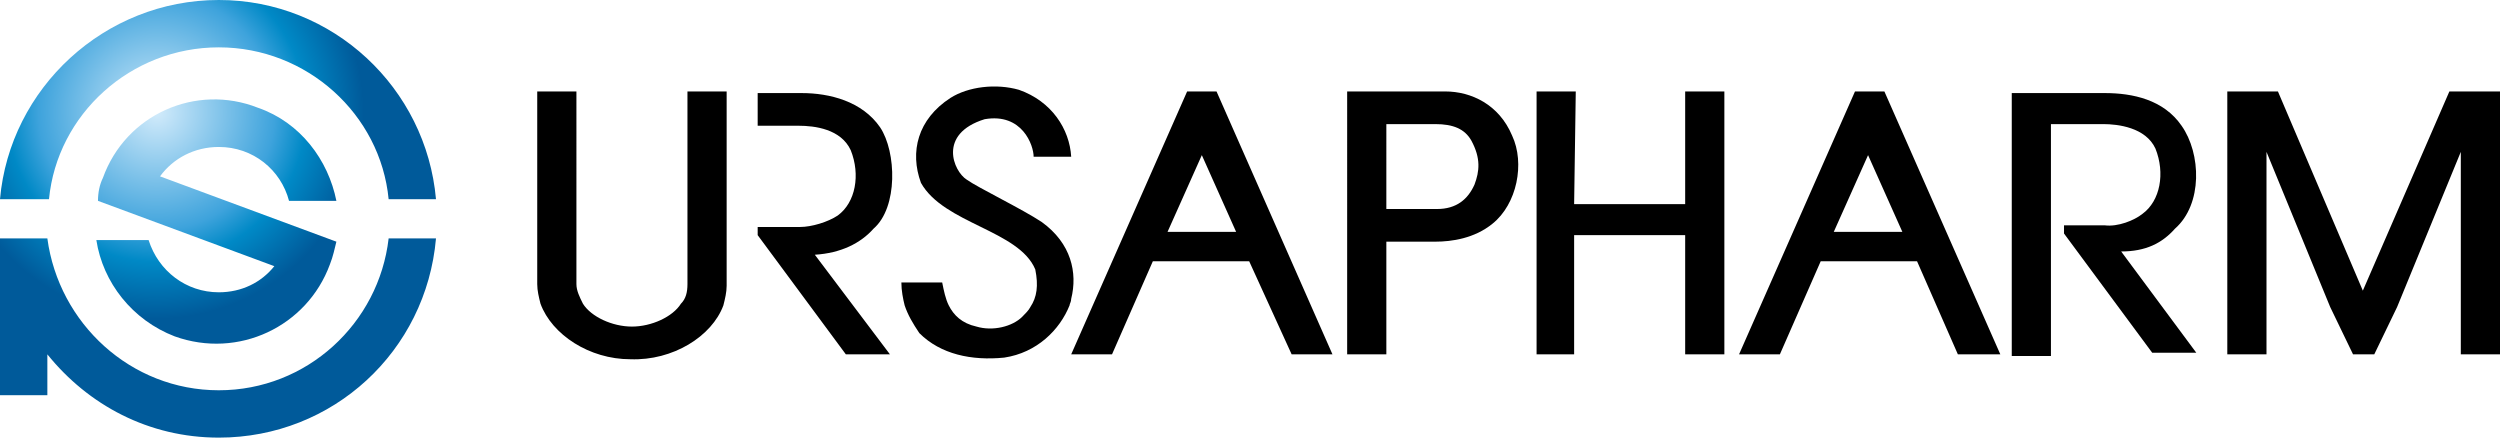
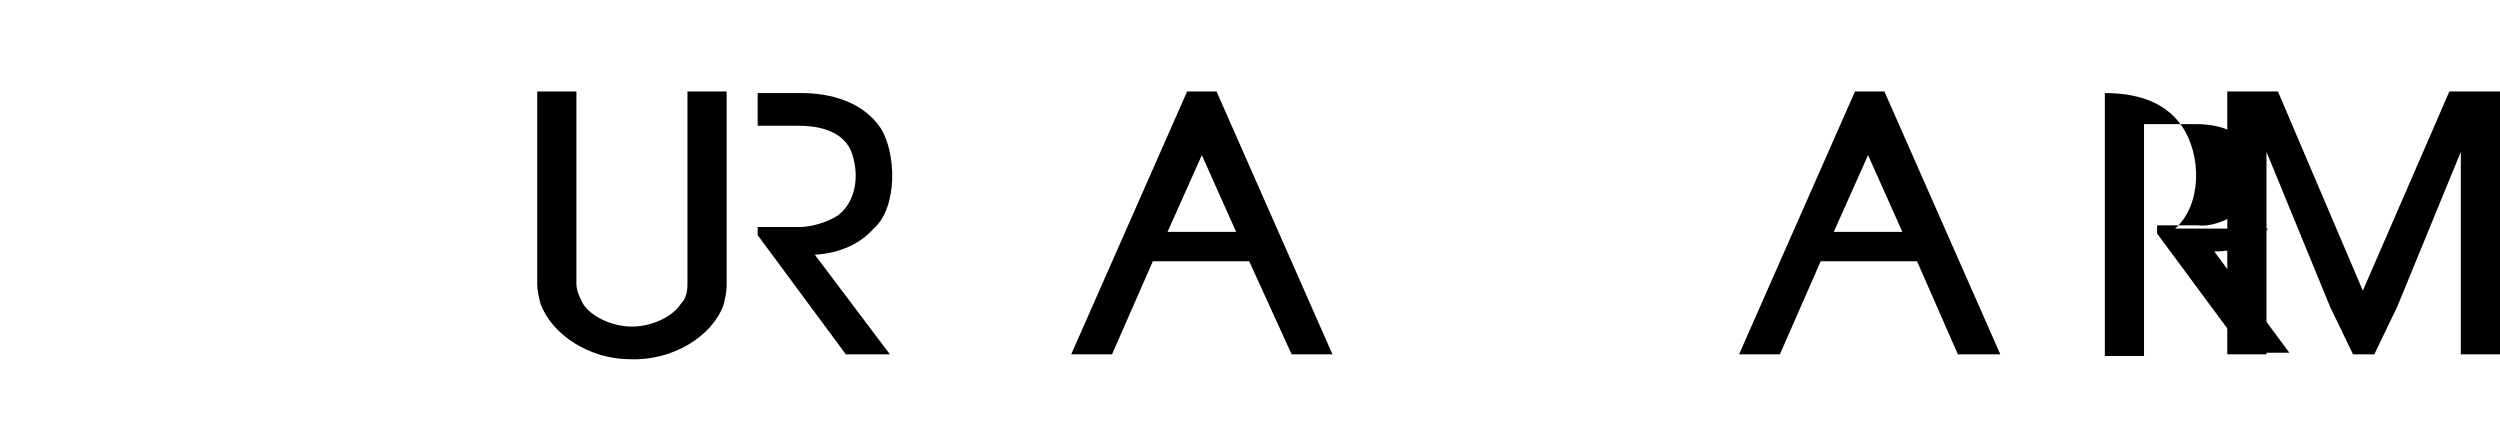
<svg xmlns="http://www.w3.org/2000/svg" xmlns:xlink="http://www.w3.org/1999/xlink" id="Ebene_1" viewBox="0 0 153.1 26.8">
  <style>.st0{clip-path:url(#SVGID_3_)}.st1{fill-rule:evenodd;clip-rule:evenodd}</style>
  <defs>
-     <path id="SVGID_1_" d="M26.7 12.2C26.1 5.4 20.4 0 13.4 0 6.4 0 .6 5.4 0 12.2h3C3.5 7 8 2.9 13.4 2.9s9.9 4.1 10.4 9.3h2.9zM9.8 10.8c.8-1.1 2.1-1.8 3.6-1.8 2.1 0 3.8 1.4 4.3 3.3h2.9c-.5-2.5-2.2-4.8-4.8-5.7-3.8-1.5-8.1.4-9.5 4.3-.2.4-.3.9-.3 1.4l10.8 4c-.8 1-2 1.6-3.4 1.6-2 0-3.7-1.3-4.3-3.2H5.9c.4 2.6 2.2 4.9 4.8 5.9 3.9 1.4 8.1-.6 9.5-4.4.2-.5.3-1 .4-1.4l-10.8-4zm-6.9 3.8H0v9.6h2.9v-2.5c2.5 3.1 6.2 5.1 10.5 5.1 7 0 12.7-5.3 13.3-12.2h-2.9c-.6 5.2-5 9.3-10.4 9.3s-9.8-4.1-10.5-9.3z" />
-   </defs>
+     </defs>
  <radialGradient id="SVGID_2_" cx="9.722" cy="6.977" r="12.756" gradientTransform="matrix(.993 0 0 .993 -.052 -.074)" gradientUnits="userSpaceOnUse">
    <stop offset="0" stop-color="#D2EBFB" />
    <stop offset=".571" stop-color="#3EA3DC" />
    <stop offset=".724" stop-color="#0089C6" />
    <stop offset="1" stop-color="#005A9A" />
  </radialGradient>
  <use xlink:href="#SVGID_1_" overflow="visible" fill="url(#SVGID_2_)" />
  <clipPath id="SVGID_3_">
    <use xlink:href="#SVGID_1_" overflow="visible" />
  </clipPath>
  <g class="st0">
    <defs>
      <path id="SVGID_4_" d="M0 0H26.7V26.8H0z" />
    </defs>
    <clipPath id="SVGID_5_">
      <use xlink:href="#SVGID_4_" overflow="visible" />
    </clipPath>
  </g>
-   <path d="M133.2 14c1.7-1.5 1.6-4.6.4-6.3-1.1-1.6-3-2-4.7-2h-5.7v16.1h2.4V7.6h3.2c.9 0 2.6.2 3.2 1.5.6 1.5.3 3.2-.8 4-.5.4-1.5.8-2.3.7h-2.5v.5l5.4 7.3h2.7l-4.6-6.2c1.5 0 2.5-.5 3.3-1.4z" />
-   <path d="M103.2 21.7L103.2 14.4 96.4 14.4 96.4 21.7 94.1 21.7 94.1 5.6 96.5 5.6 96.4 12.5 103.2 12.5 103.2 5.6 105.6 5.6 105.6 21.7 103.2 21.7z" />
+   <path d="M133.2 14c1.7-1.5 1.6-4.6.4-6.3-1.1-1.6-3-2-4.7-2v16.1h2.4V7.6h3.2c.9 0 2.6.2 3.2 1.5.6 1.5.3 3.2-.8 4-.5.4-1.5.8-2.3.7h-2.5v.5l5.4 7.3h2.7l-4.6-6.2c1.5 0 2.5-.5 3.3-1.4z" />
  <path d="M153.1 21.7L150.7 21.7 150.7 9.3 146.8 18.8 145.4 21.7 144.1 21.7 142.7 18.8 138.8 9.3 138.8 21.7 136.4 21.7 136.4 5.6 139.5 5.6 144.7 17.8 150 5.6 153.1 5.6 153.1 21.7z" />
  <path class="st1" d="M119.9 21.7l-2.5-5.7h-5.9l-2.5 5.7h-2.5l7.1-16.1h1.8l7.1 16.1h-2.6zm-3.4-7.5h-4.2l2.1-4.7 2.1 4.7zm-40.8 0h-4.2l2.1-4.7 2.1 4.7zm3.4 7.5h2.5L74.5 5.6h-1.8l-7.1 16.1h2.5l2.5-5.7h5.9l2.6 5.7z" />
-   <path d="M60.3 7.3c2.3-.4 3 1.6 3 2.3h2.3c-.1-1.7-1.2-3.4-3.2-4.1-1.4-.4-3.1-.2-4.2.5-2 1.3-2.5 3.3-1.8 5.2 1.4 2.5 6 2.9 7 5.3.2 1 .1 1.7-.3 2.3-.1.2-.3.4-.5.6-.6.6-1.8.9-2.8.6-.9-.2-1.4-.7-1.7-1.3-.2-.4-.3-.9-.4-1.4h-2.5c0 .5.1 1 .2 1.4.2.6.5 1.1.9 1.7 1.3 1.3 3.2 1.7 5.2 1.5 2-.3 3.4-1.7 4-3.2 0-.1.1-.2.1-.4.4-1.6 0-3.4-1.8-4.7-1.2-.8-3.9-2.1-4.6-2.6-.8-.5-1.8-2.8 1.1-3.7z" />
-   <path class="st1" d="M92.6 8.3c.8 1.7.3 4.2-1.2 5.4-1.1.9-2.5 1.1-3.5 1.1h-3v6.9h-2.4V5.6h6c1.6 0 3.3.8 4.1 2.7zm-2.3 3c-.4.9-1.1 1.5-2.3 1.5h-3.1V7.6h3c1.1 0 1.8.3 2.2 1 .6 1.1.5 1.9.2 2.7z" />
  <path d="M44.3 18.7c.1-.4.2-.8.2-1.2V5.6h-2.4v11.8c0 .5-.1.9-.4 1.2-.5.8-1.8 1.4-3 1.4s-2.5-.6-3-1.4c-.2-.4-.4-.8-.4-1.2V5.6h-2.4v11.8c0 .4.1.8.2 1.2.7 1.9 3 3.4 5.5 3.4 2.6.1 5-1.4 5.7-3.3zm10.2 3h-2.7l-5.4-7.3v-.5H49c.7 0 1.7-.3 2.3-.7 1.1-.8 1.4-2.5.8-4-.6-1.3-2.2-1.5-3.2-1.5h-2.5v-2h2.7c1.7 0 3.7.5 4.8 2.1 1 1.5 1.1 4.9-.4 6.2-.8.9-2 1.5-3.6 1.6l4.6 6.1z" />
</svg>